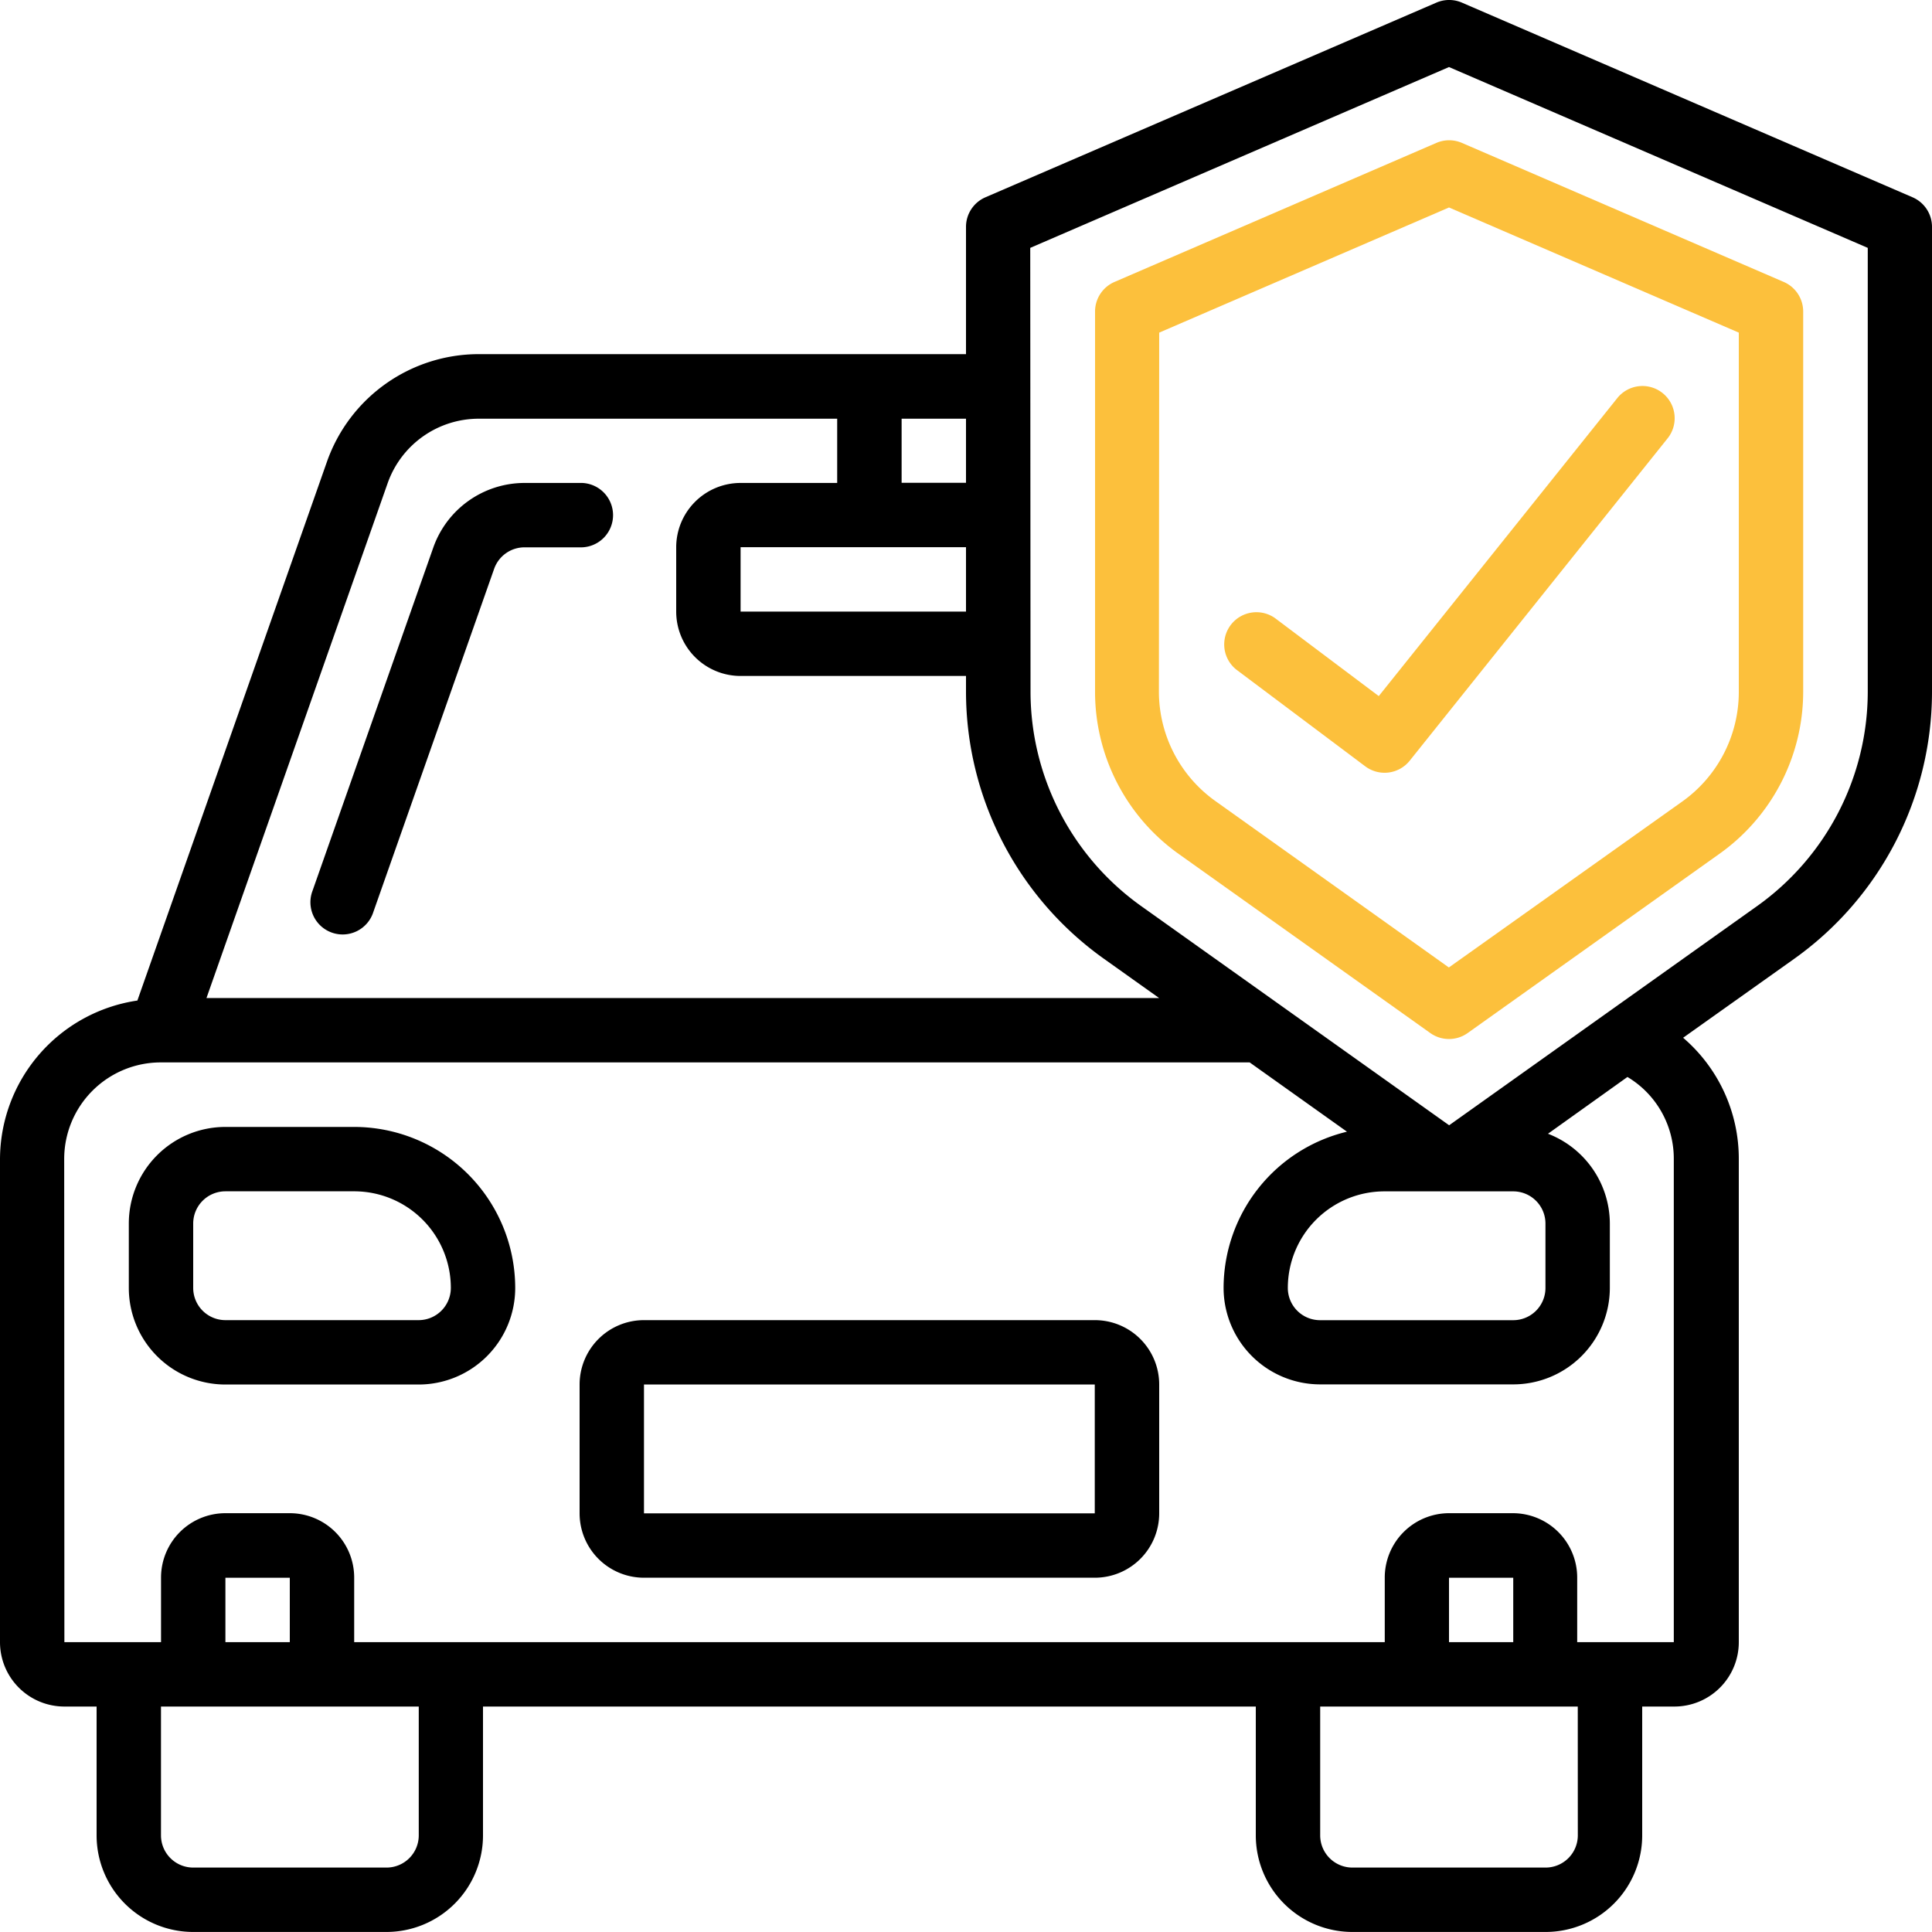
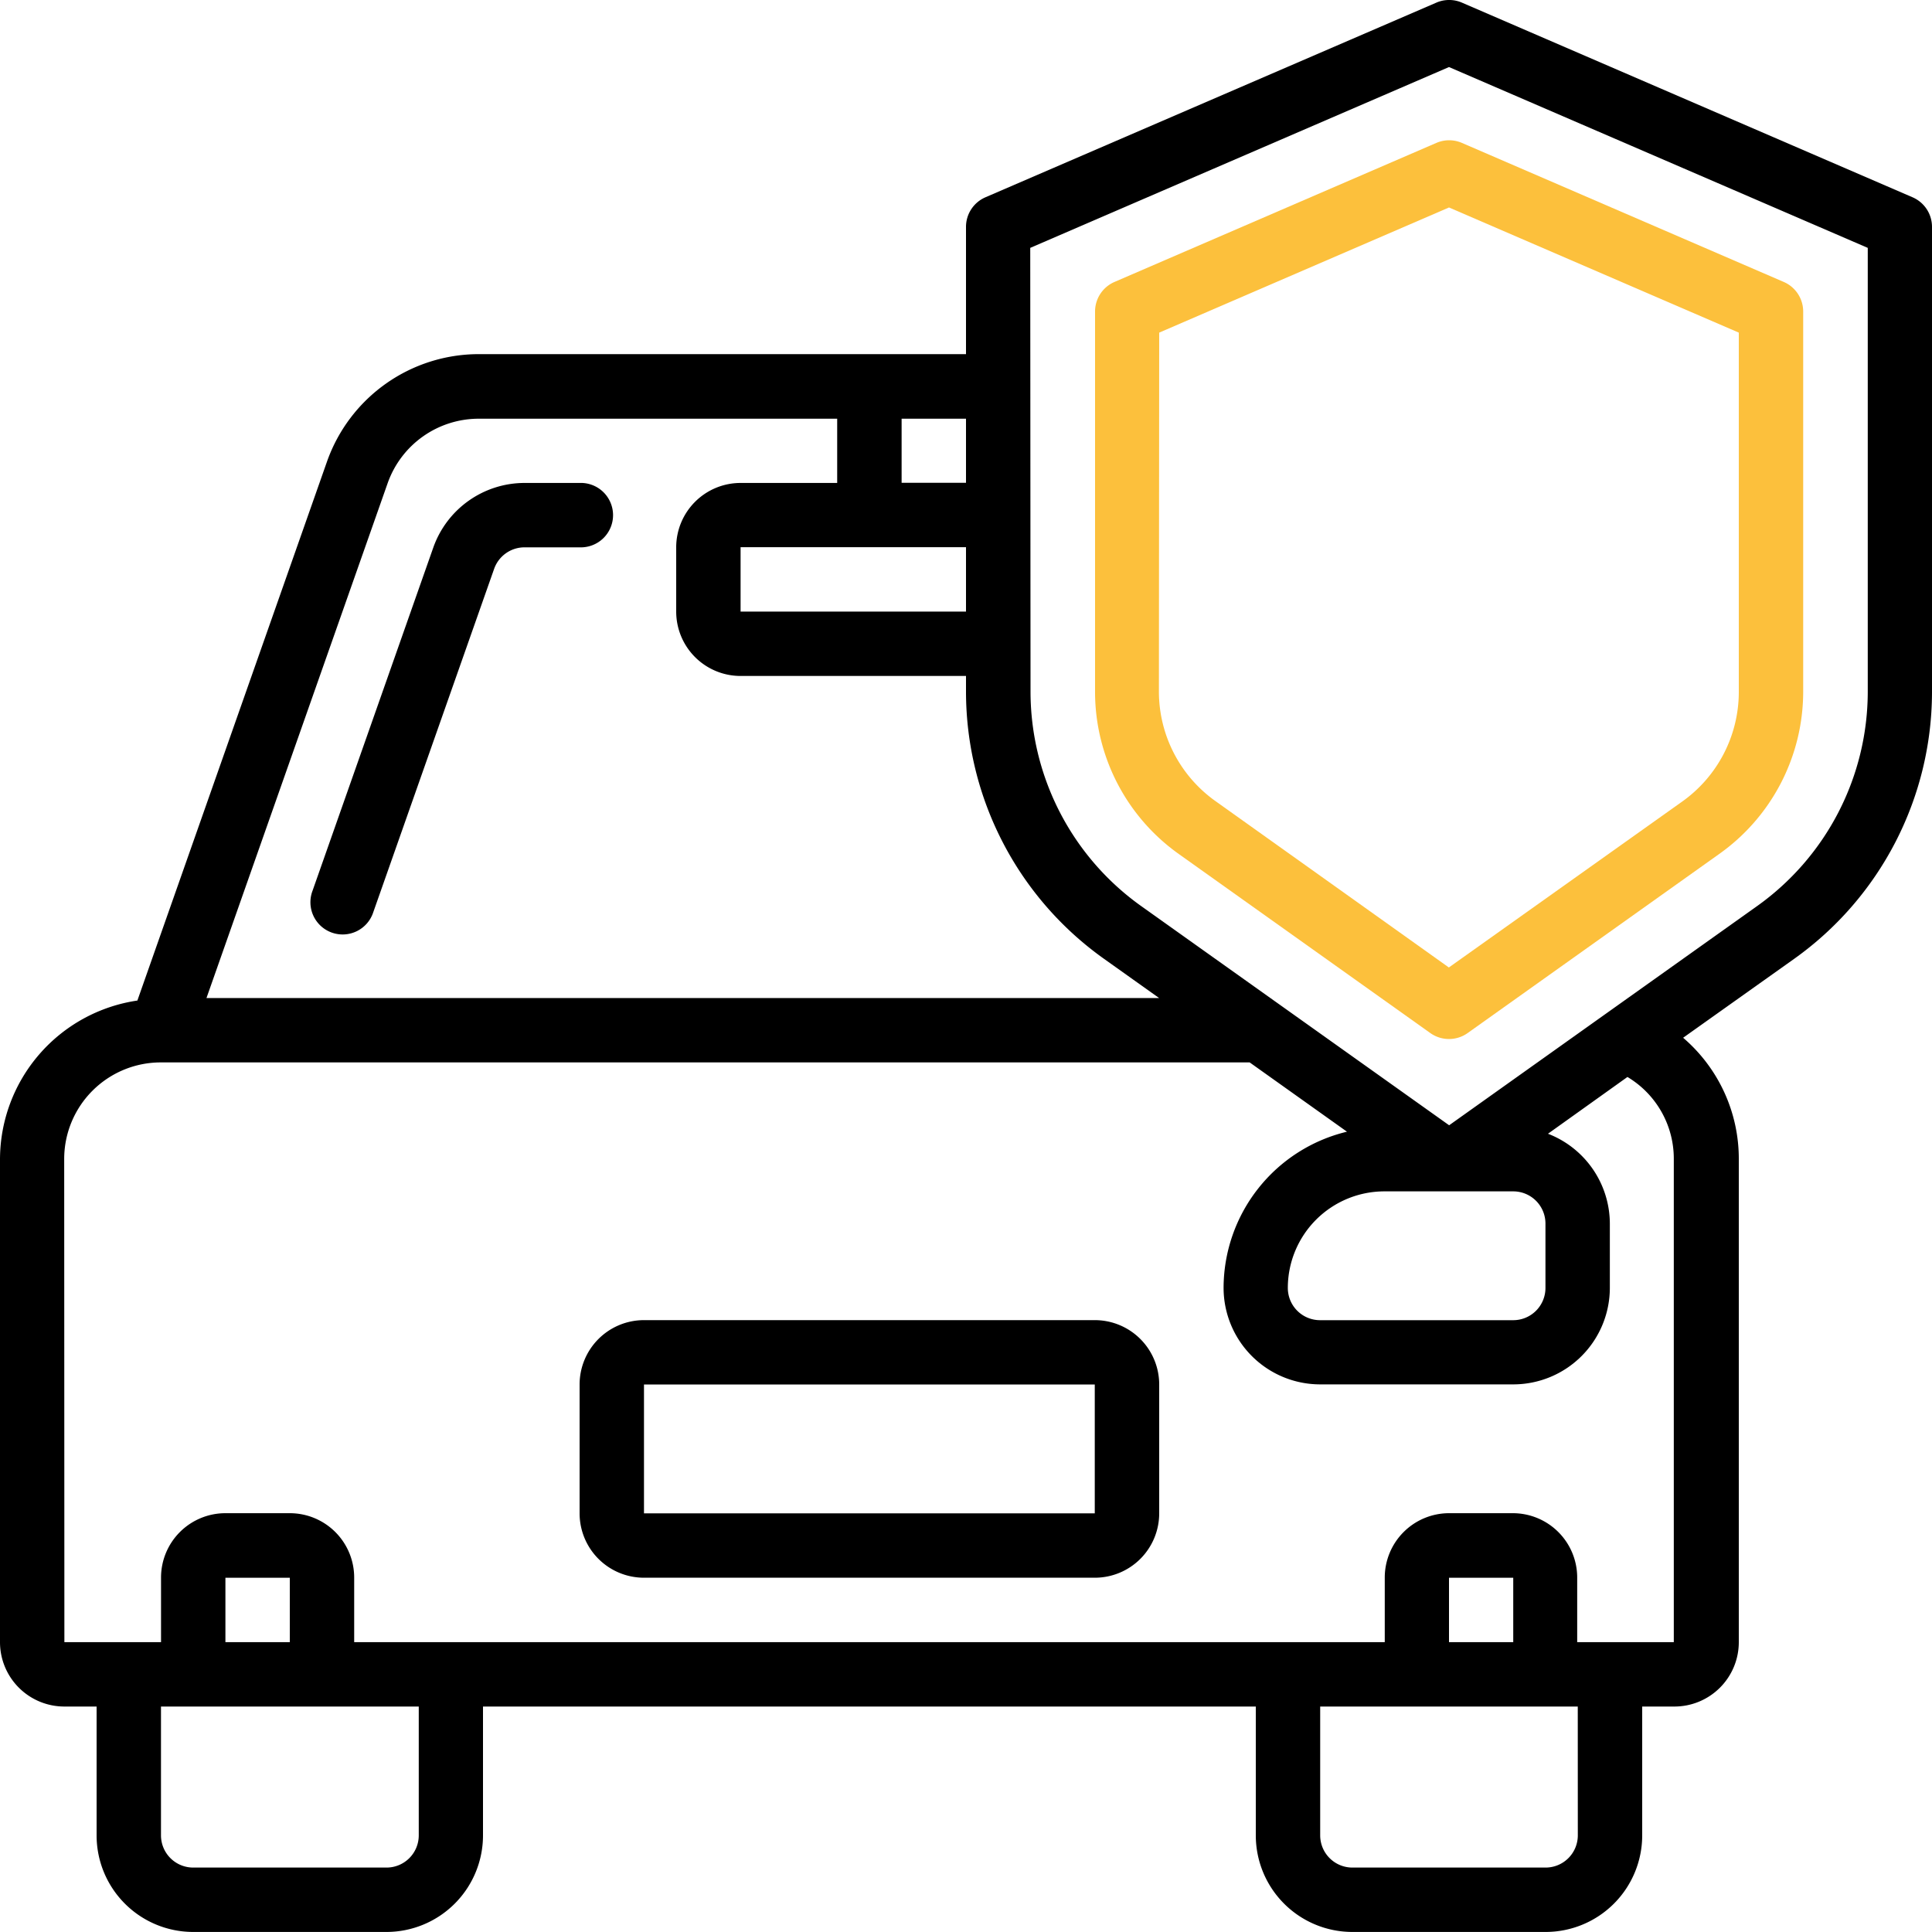
<svg xmlns="http://www.w3.org/2000/svg" width="40.6" height="40.599" viewBox="0 0 40.6 40.599">
  <g id="safety-training" transform="translate(-2.58 -2.581)">
    <g id="Group_21" data-name="Group 21" transform="translate(2.58 2.58)">
      <path id="Path_133" data-name="Path 133" d="M35.767,19.356l5.286,3.763a.677.677,0,0,0,.785,0l5.286-3.763a4.182,4.182,0,0,0,1.765-3.393V7.957a.677.677,0,0,0-.406-.621L41.717,4.413a.677.677,0,0,0-.536,0L34.414,7.336a.677.677,0,0,0-.406.621v8.006A4.182,4.182,0,0,0,35.767,19.356ZM35.356,8.4l6.09-2.63,6.09,2.63v7.562a2.827,2.827,0,0,1-1.2,2.3l-4.893,3.479L36.55,18.253a2.825,2.825,0,0,1-1.2-2.291Z" transform="translate(-10.996 -1.409)" fill="#fcc03c" />
-       <path id="Path_134" data-name="Path 134" d="M40.977,19.985a.677.677,0,0,0,.934-.118L47.325,13.1a.677.677,0,1,0-1.057-.846l-5.007,6.255-2.178-1.637a.677.677,0,0,0-.812,1.083Z" transform="translate(-12.287 -3.88)" fill="#fcc03c" />
      <path id="Path_135" data-name="Path 135" d="M1.353,35.863H2.03V38.57A2.03,2.03,0,0,0,4.06,40.6H8.12a2.03,2.03,0,0,0,2.03-2.03V35.863H26.39V38.57a2.03,2.03,0,0,0,2.03,2.03h4.06a2.03,2.03,0,0,0,2.03-2.03V35.863h.677A1.353,1.353,0,0,0,36.54,34.51V24.36a3.347,3.347,0,0,0-1.17-2.551l2.33-1.656a6.894,6.894,0,0,0,2.9-5.6V4.769a.677.677,0,0,0-.406-.621L30.721.056a.677.677,0,0,0-.536,0L20.706,4.148a.677.677,0,0,0-.406.621V7.443H10.062A3.383,3.383,0,0,0,6.872,9.7L2.887,21.027A3.379,3.379,0,0,0,0,24.36V34.51A1.353,1.353,0,0,0,1.353,35.863ZM8.8,38.57a.677.677,0,0,1-.677.677H4.06a.677.677,0,0,1-.677-.677V35.863H8.8ZM6.09,34.51H4.737V33.157H6.09Zm27.067,4.06a.677.677,0,0,1-.677.677H28.42a.677.677,0,0,1-.677-.677V35.863h5.413ZM31.8,34.51H30.45V33.157H31.8ZM21.65,5.21l8.8-3.8,8.8,3.8v9.338a5.537,5.537,0,0,1-2.334,4.5l-6.463,4.6-6.463-4.6a5.537,5.537,0,0,1-2.334-4.5ZM31.8,25.037a.677.677,0,0,1,.677.677v1.353a.677.677,0,0,1-.677.677H27.74a.677.677,0,0,1-.677-.677,2.03,2.03,0,0,1,2.03-2.03ZM20.3,11.5v1.353H15.563V11.5Zm0-1.353H18.947V8.8H20.3Zm-12.151,0A2.03,2.03,0,0,1,10.062,8.8h7.531v1.35h-2.03A1.353,1.353,0,0,0,14.21,11.5v1.353a1.353,1.353,0,0,0,1.353,1.353H20.3v.344a6.894,6.894,0,0,0,2.9,5.6l1.158.824H4.339Zm-6.8,14.21a2.03,2.03,0,0,1,2.03-2.03H26.261l2.045,1.456a3.383,3.383,0,0,0-2.593,3.28,2.03,2.03,0,0,0,2.03,2.03H31.8a2.03,2.03,0,0,0,2.03-2.03v-1.35a2.03,2.03,0,0,0-1.3-1.887L34.2,22.633a2,2,0,0,1,.974,1.727V34.51h-2.03V33.157A1.353,1.353,0,0,0,31.8,31.8H30.45a1.353,1.353,0,0,0-1.35,1.357V34.51H7.443V33.157A1.353,1.353,0,0,0,6.09,31.8H4.737a1.353,1.353,0,0,0-1.353,1.353V34.51H1.353Z" />
      <path id="Path_136" data-name="Path 136" d="M15.3,15H14.142a2.035,2.035,0,0,0-1.915,1.353l-2.54,7.219a.677.677,0,1,0,1.277.449l2.54-7.216a.677.677,0,0,1,.638-.452H15.3A.677.677,0,1,0,15.3,15Z" transform="translate(-3.12 -4.85)" />
-       <path id="Path_137" data-name="Path 137" d="M6.03,40.413h4.06a2.03,2.03,0,0,0,2.03-2.03A3.387,3.387,0,0,0,8.737,35H6.03A2.03,2.03,0,0,0,4,37.03v1.353a2.03,2.03,0,0,0,2.03,2.03ZM5.353,37.03a.677.677,0,0,1,.677-.677H8.737a2.03,2.03,0,0,1,2.03,2.03.677.677,0,0,1-.677.677H6.03a.677.677,0,0,1-.677-.677Z" transform="translate(-1.293 -11.317)" />
      <path id="Path_138" data-name="Path 138" d="M19.353,46.413h9.473A1.353,1.353,0,0,0,30.18,45.06V42.353A1.353,1.353,0,0,0,28.827,41H19.353A1.353,1.353,0,0,0,18,42.353V45.06a1.353,1.353,0,0,0,1.353,1.353Zm0-4.06h9.473V45.06H19.353Z" transform="translate(-5.82 -13.257)" />
    </g>
  </g>
</svg>